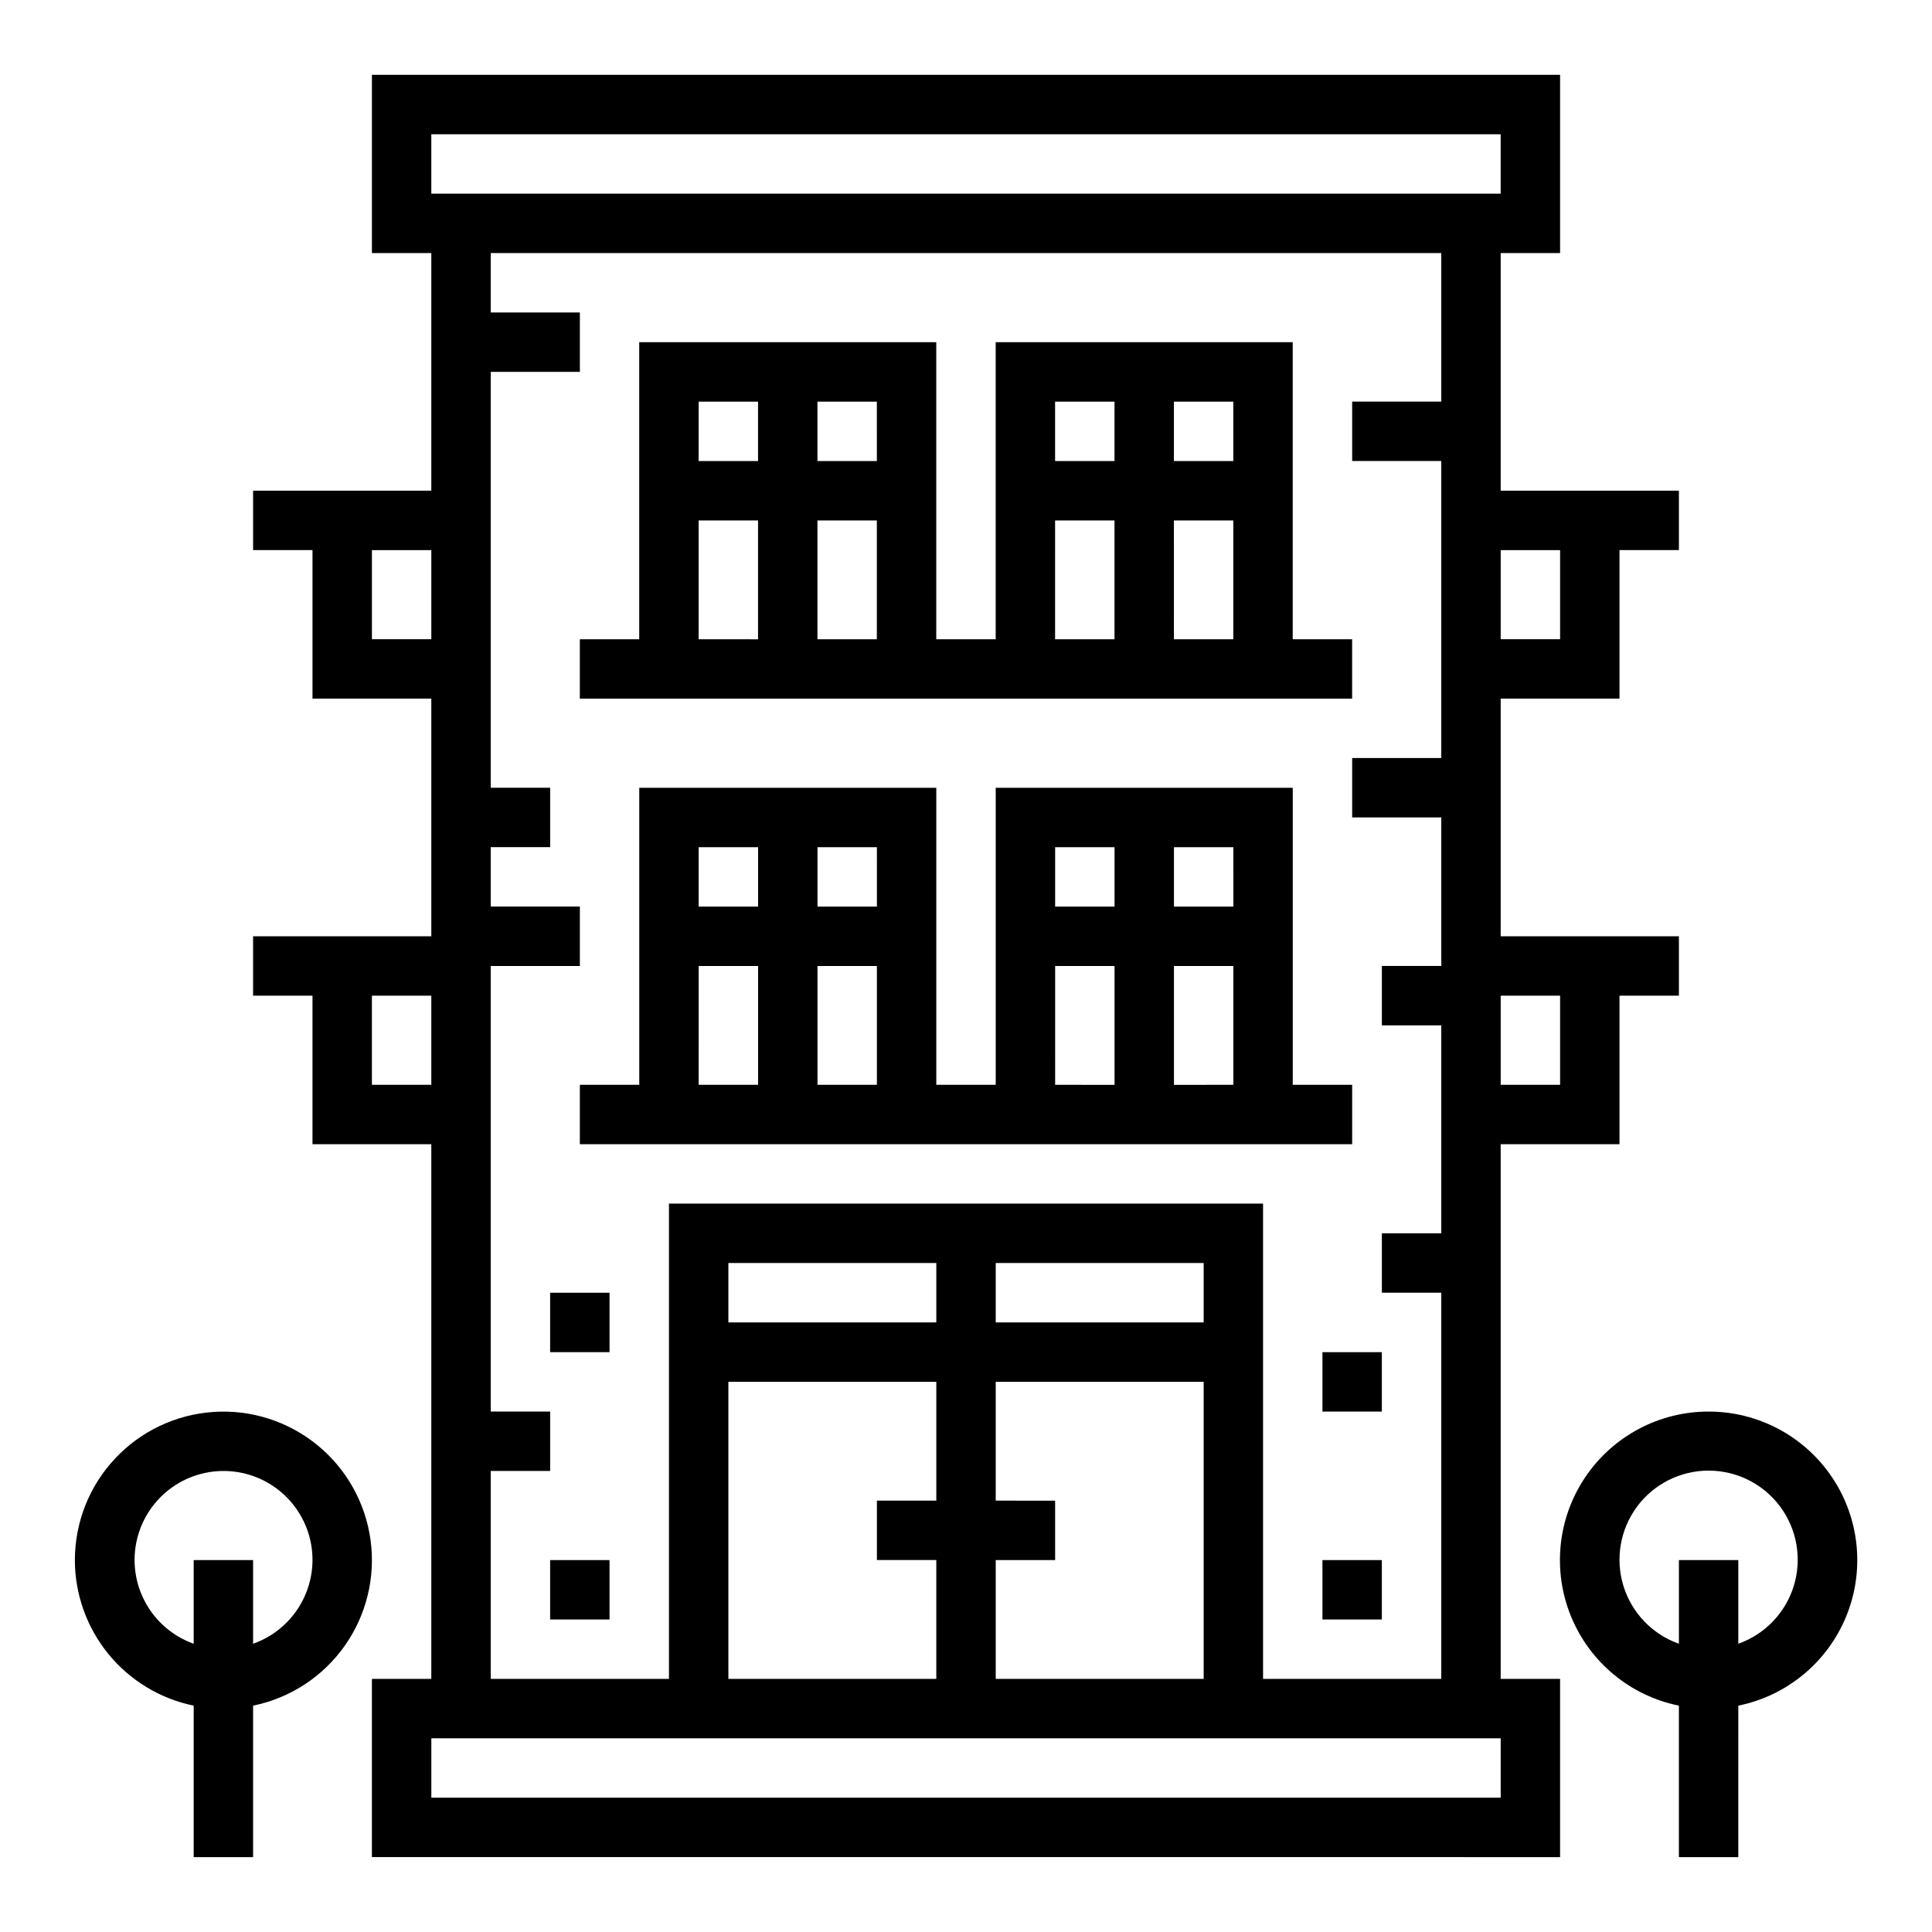
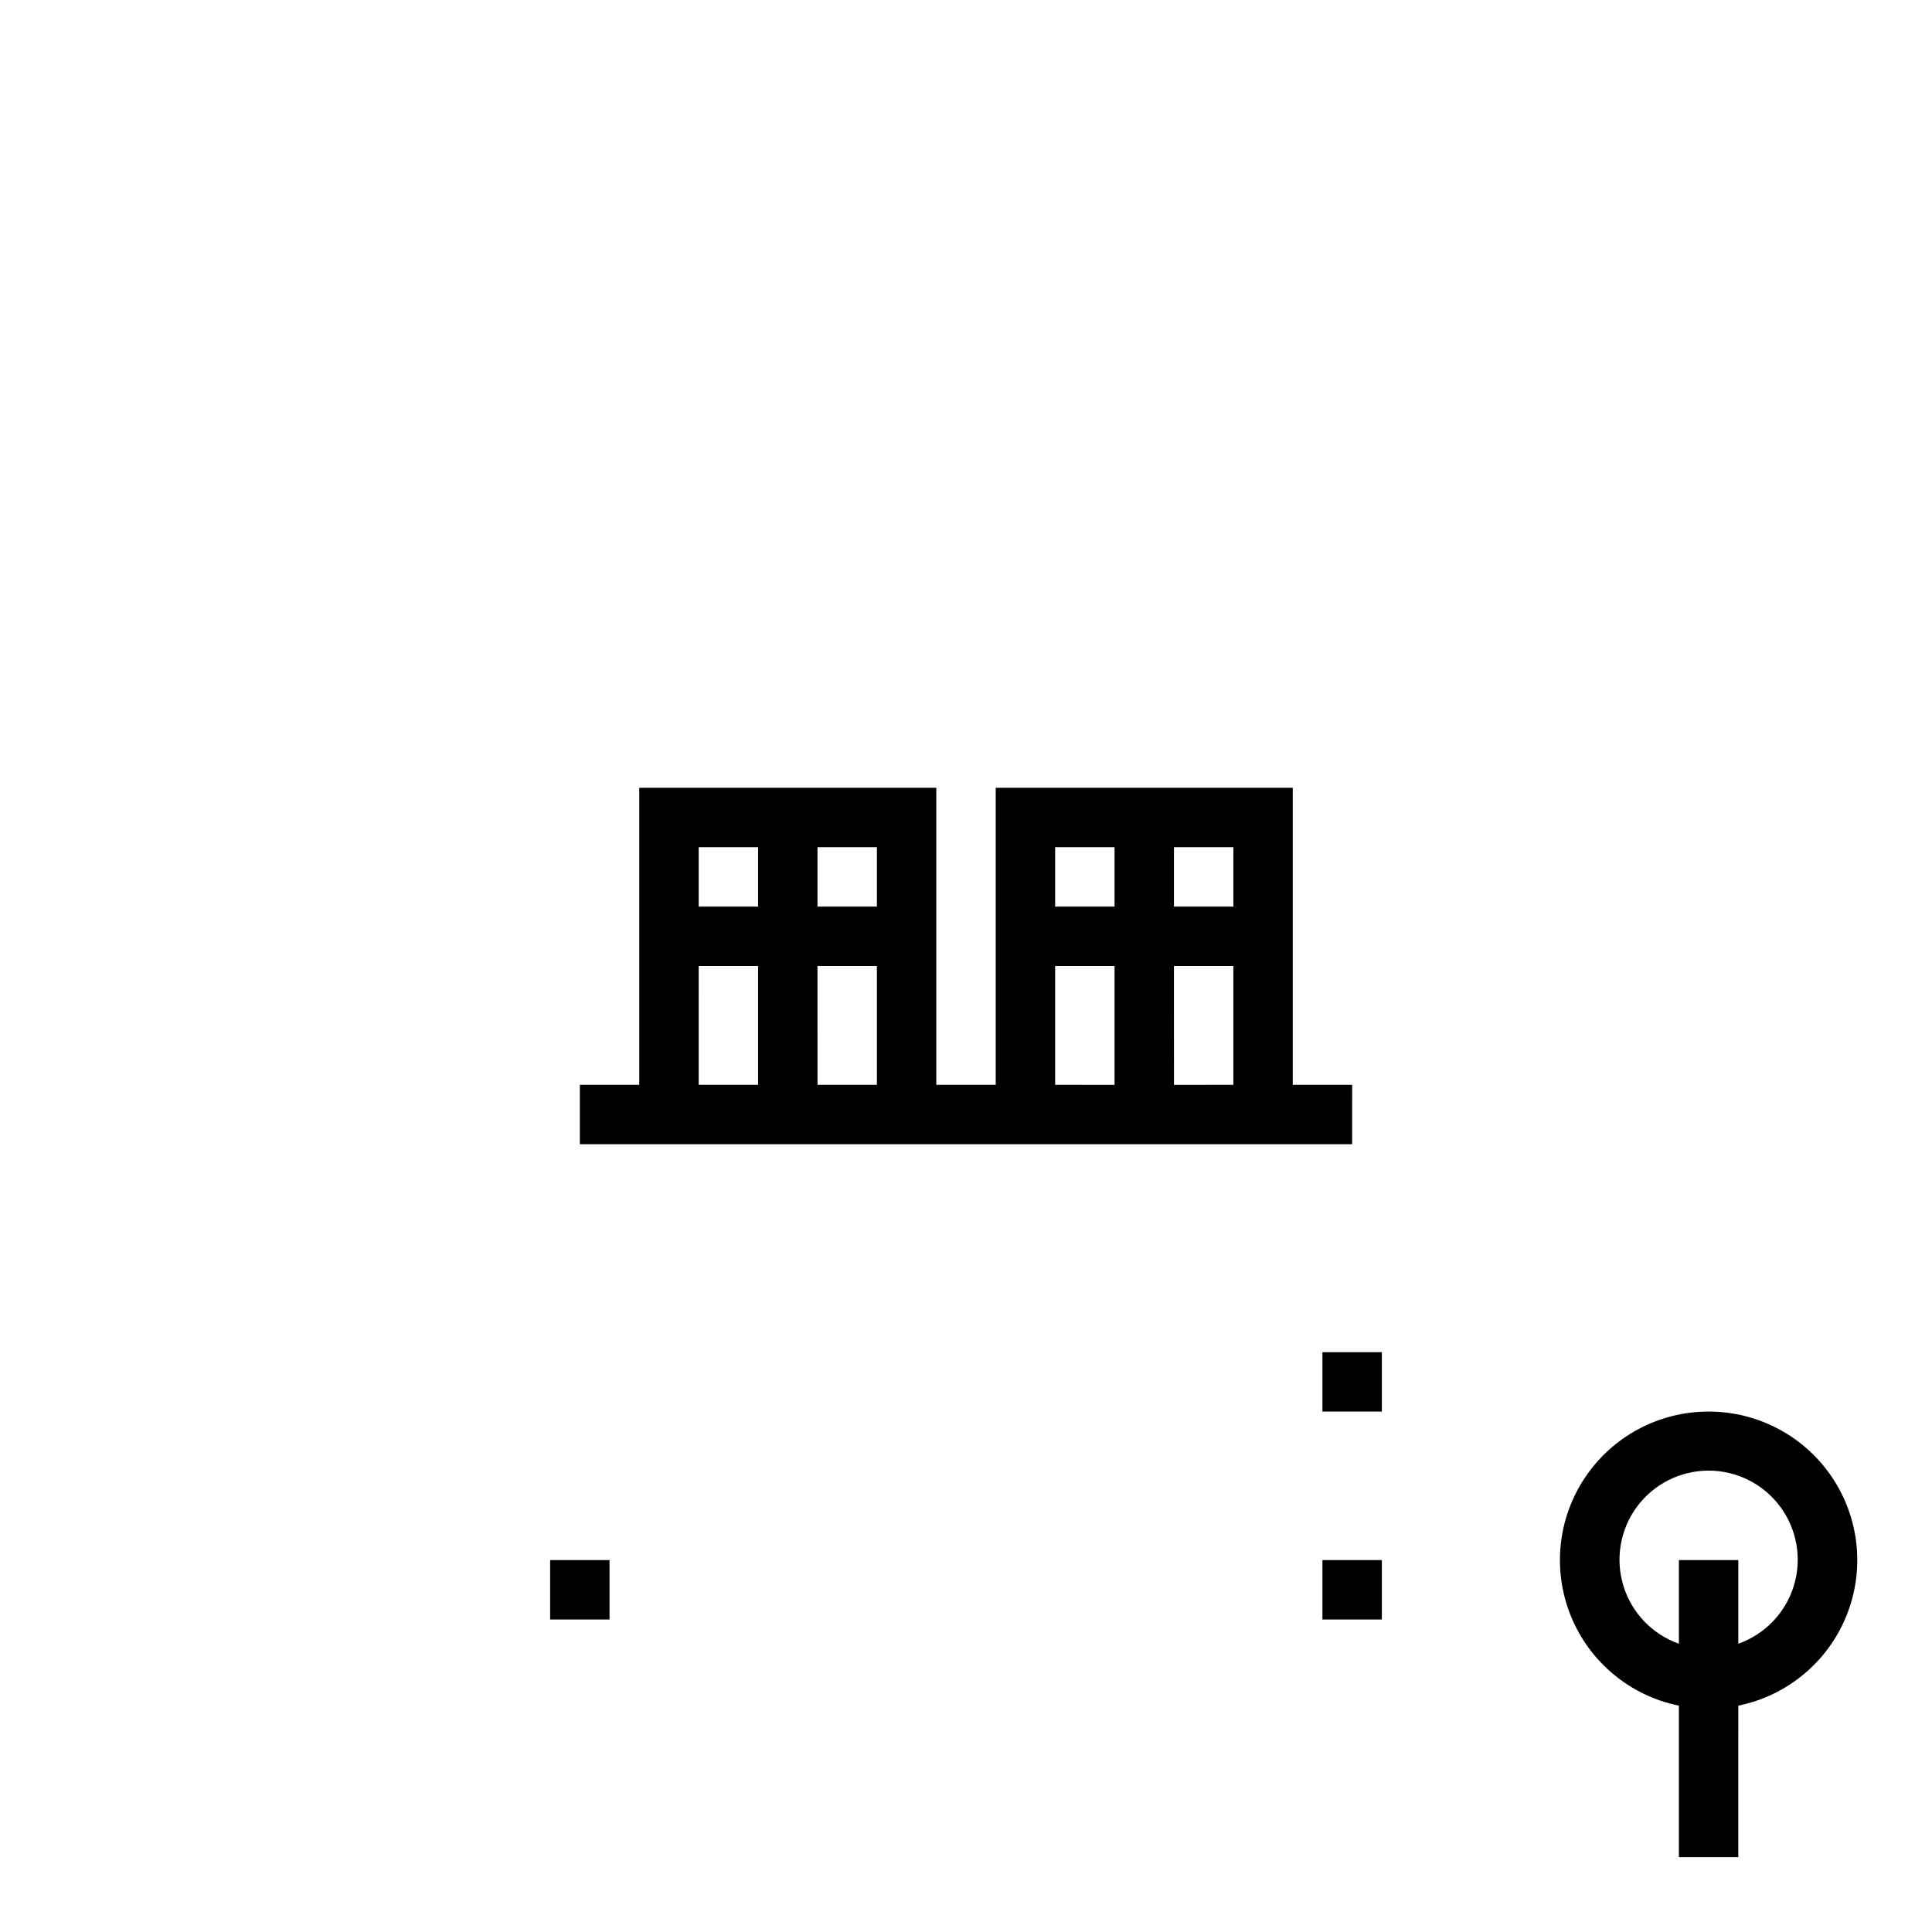
<svg xmlns="http://www.w3.org/2000/svg" fill="#000000" width="800px" height="800px" version="1.1" viewBox="144 144 512 512">
  <g>
-     <path d="m163.84 557.44c0.012 9.07 3.152 17.859 8.887 24.887 5.734 7.027 13.719 11.859 22.602 13.688v40.148h15.746v-40.148c9.781-1.996 18.438-7.633 24.215-15.77 5.781-8.141 8.254-18.168 6.918-28.059-1.336-9.895-6.379-18.91-14.109-25.223s-17.57-9.453-27.531-8.785c-9.957 0.668-19.293 5.094-26.109 12.383-6.82 7.289-10.613 16.898-10.617 26.879zm62.977 0c-0.02 4.867-1.543 9.609-4.359 13.578-2.82 3.969-6.793 6.969-11.383 8.59v-22.168h-15.746v22.168c-5.453-1.941-10.004-5.824-12.777-10.906-2.777-5.082-3.586-11.008-2.273-16.648s4.656-10.598 9.391-13.934c4.734-3.332 10.531-4.805 16.285-4.141 5.75 0.664 11.059 3.426 14.906 7.754 3.848 4.324 5.969 9.918 5.957 15.707z" />
    <path d="m596.8 518.08c-13.133-0.012-25.406 6.523-32.723 17.43-7.32 10.902-8.715 24.738-3.727 36.887 4.988 12.145 15.707 21.004 28.574 23.617v40.148h15.742l0.004-40.148c12.867-2.613 23.586-11.473 28.574-23.617 4.992-12.148 3.594-25.984-3.723-36.887-7.32-10.906-19.594-17.441-32.723-17.43zm7.871 61.527v-22.168h-15.746v22.168c-7.059-2.496-12.516-8.191-14.707-15.352s-0.859-14.938 3.594-20.957 11.5-9.57 18.988-9.57 14.531 3.551 18.984 9.57 5.789 13.797 3.598 20.957c-2.195 7.16-7.652 12.855-14.711 15.352z" />
    <path d="m289.79 557.44h15.742v15.742h-15.742z" />
    <path d="m494.46 557.44h15.742v15.742h-15.742z" />
-     <path d="m297.66 313.41v15.742h204.67v-15.742h-15.746v-78.719h-78.719v78.719h-15.746v-78.719h-78.719v78.719zm157.44 0-0.004-31.488h15.742v31.488zm15.742-47.23h-15.746v-15.746h15.742zm-31.488-15.742v15.742h-15.746v-15.746zm-15.742 31.488h15.742v31.488l-15.746-0.004zm-62.977 31.488-0.004-31.492h15.742v31.488zm15.742-47.23-15.746-0.004v-15.746h15.742zm-31.488-15.742v15.742l-15.746-0.004v-15.746zm-15.742 31.488h15.742v31.488l-15.746-0.008z" />
    <path d="m502.34 431.49h-15.746v-78.723h-78.719v78.723h-15.746v-78.723h-78.719v78.723h-15.742v15.742h204.67zm-125.95-47.234h-15.746v-15.742h15.742zm-31.488-15.742v15.742h-15.746v-15.742zm-15.742 31.488h15.742v31.488h-15.746zm31.488 31.488-0.004-31.488h15.742v31.488zm110.21-47.23-15.746-0.004v-15.742h15.742zm-31.488-15.742v15.742l-15.746-0.004v-15.742zm-15.742 31.488h15.742v31.488l-15.746-0.004zm31.488 31.488-0.004-31.492h15.742v31.488z" />
-     <path d="m289.79 486.59h15.742v15.742h-15.742z" />
    <path d="m494.46 502.34h15.742v15.742h-15.742z" />
-     <path d="m211.07 392.12v15.742h15.742v39.359h31.488v141.7h-15.742v47.23l314.88 0.004v-47.234h-15.742v-141.7h31.488v-39.359h15.742v-15.746h-47.23v-62.977h31.488v-39.359h15.742v-15.742h-47.23v-62.977h15.742v-47.234h-314.88v47.234h15.742v62.977h-47.23v15.742h15.742v39.359h31.488v62.977zm31.488 39.359v-23.613h15.742v23.617zm299.14 188.93h-283.39v-15.742h283.39zm-204.67-110.21h55.105v31.488h-15.746v15.742h15.742v31.488h-55.102zm70.848 31.488v-31.488h55.105v78.719h-55.105v-31.488h15.742v-15.742zm55.105-47.23-55.105-0.004v-15.742h55.105zm-70.848 0-55.105-0.004v-15.742h55.105zm165.31-86.594v23.617h-15.742v-23.617zm0-118.08v23.617h-15.742v-23.617zm-299.14-110.21h283.39v15.742h-283.39zm267.65 31.488v39.359h-23.613v15.742h23.617l-0.004 78.723h-23.613v15.742h23.617v39.359l-15.746 0.004v15.742h15.742v55.105h-15.742v15.742h15.742v102.34h-47.23v-125.95h-157.44v125.95h-47.23v-55.102h15.742v-15.746h-15.742v-118.08h23.617v-15.746h-23.617v-15.742h15.742v-15.746h-15.742v-110.21h23.617v-15.746h-23.617v-15.742zm-283.39 102.34v-23.617h15.742v23.617z" />
  </g>
</svg>